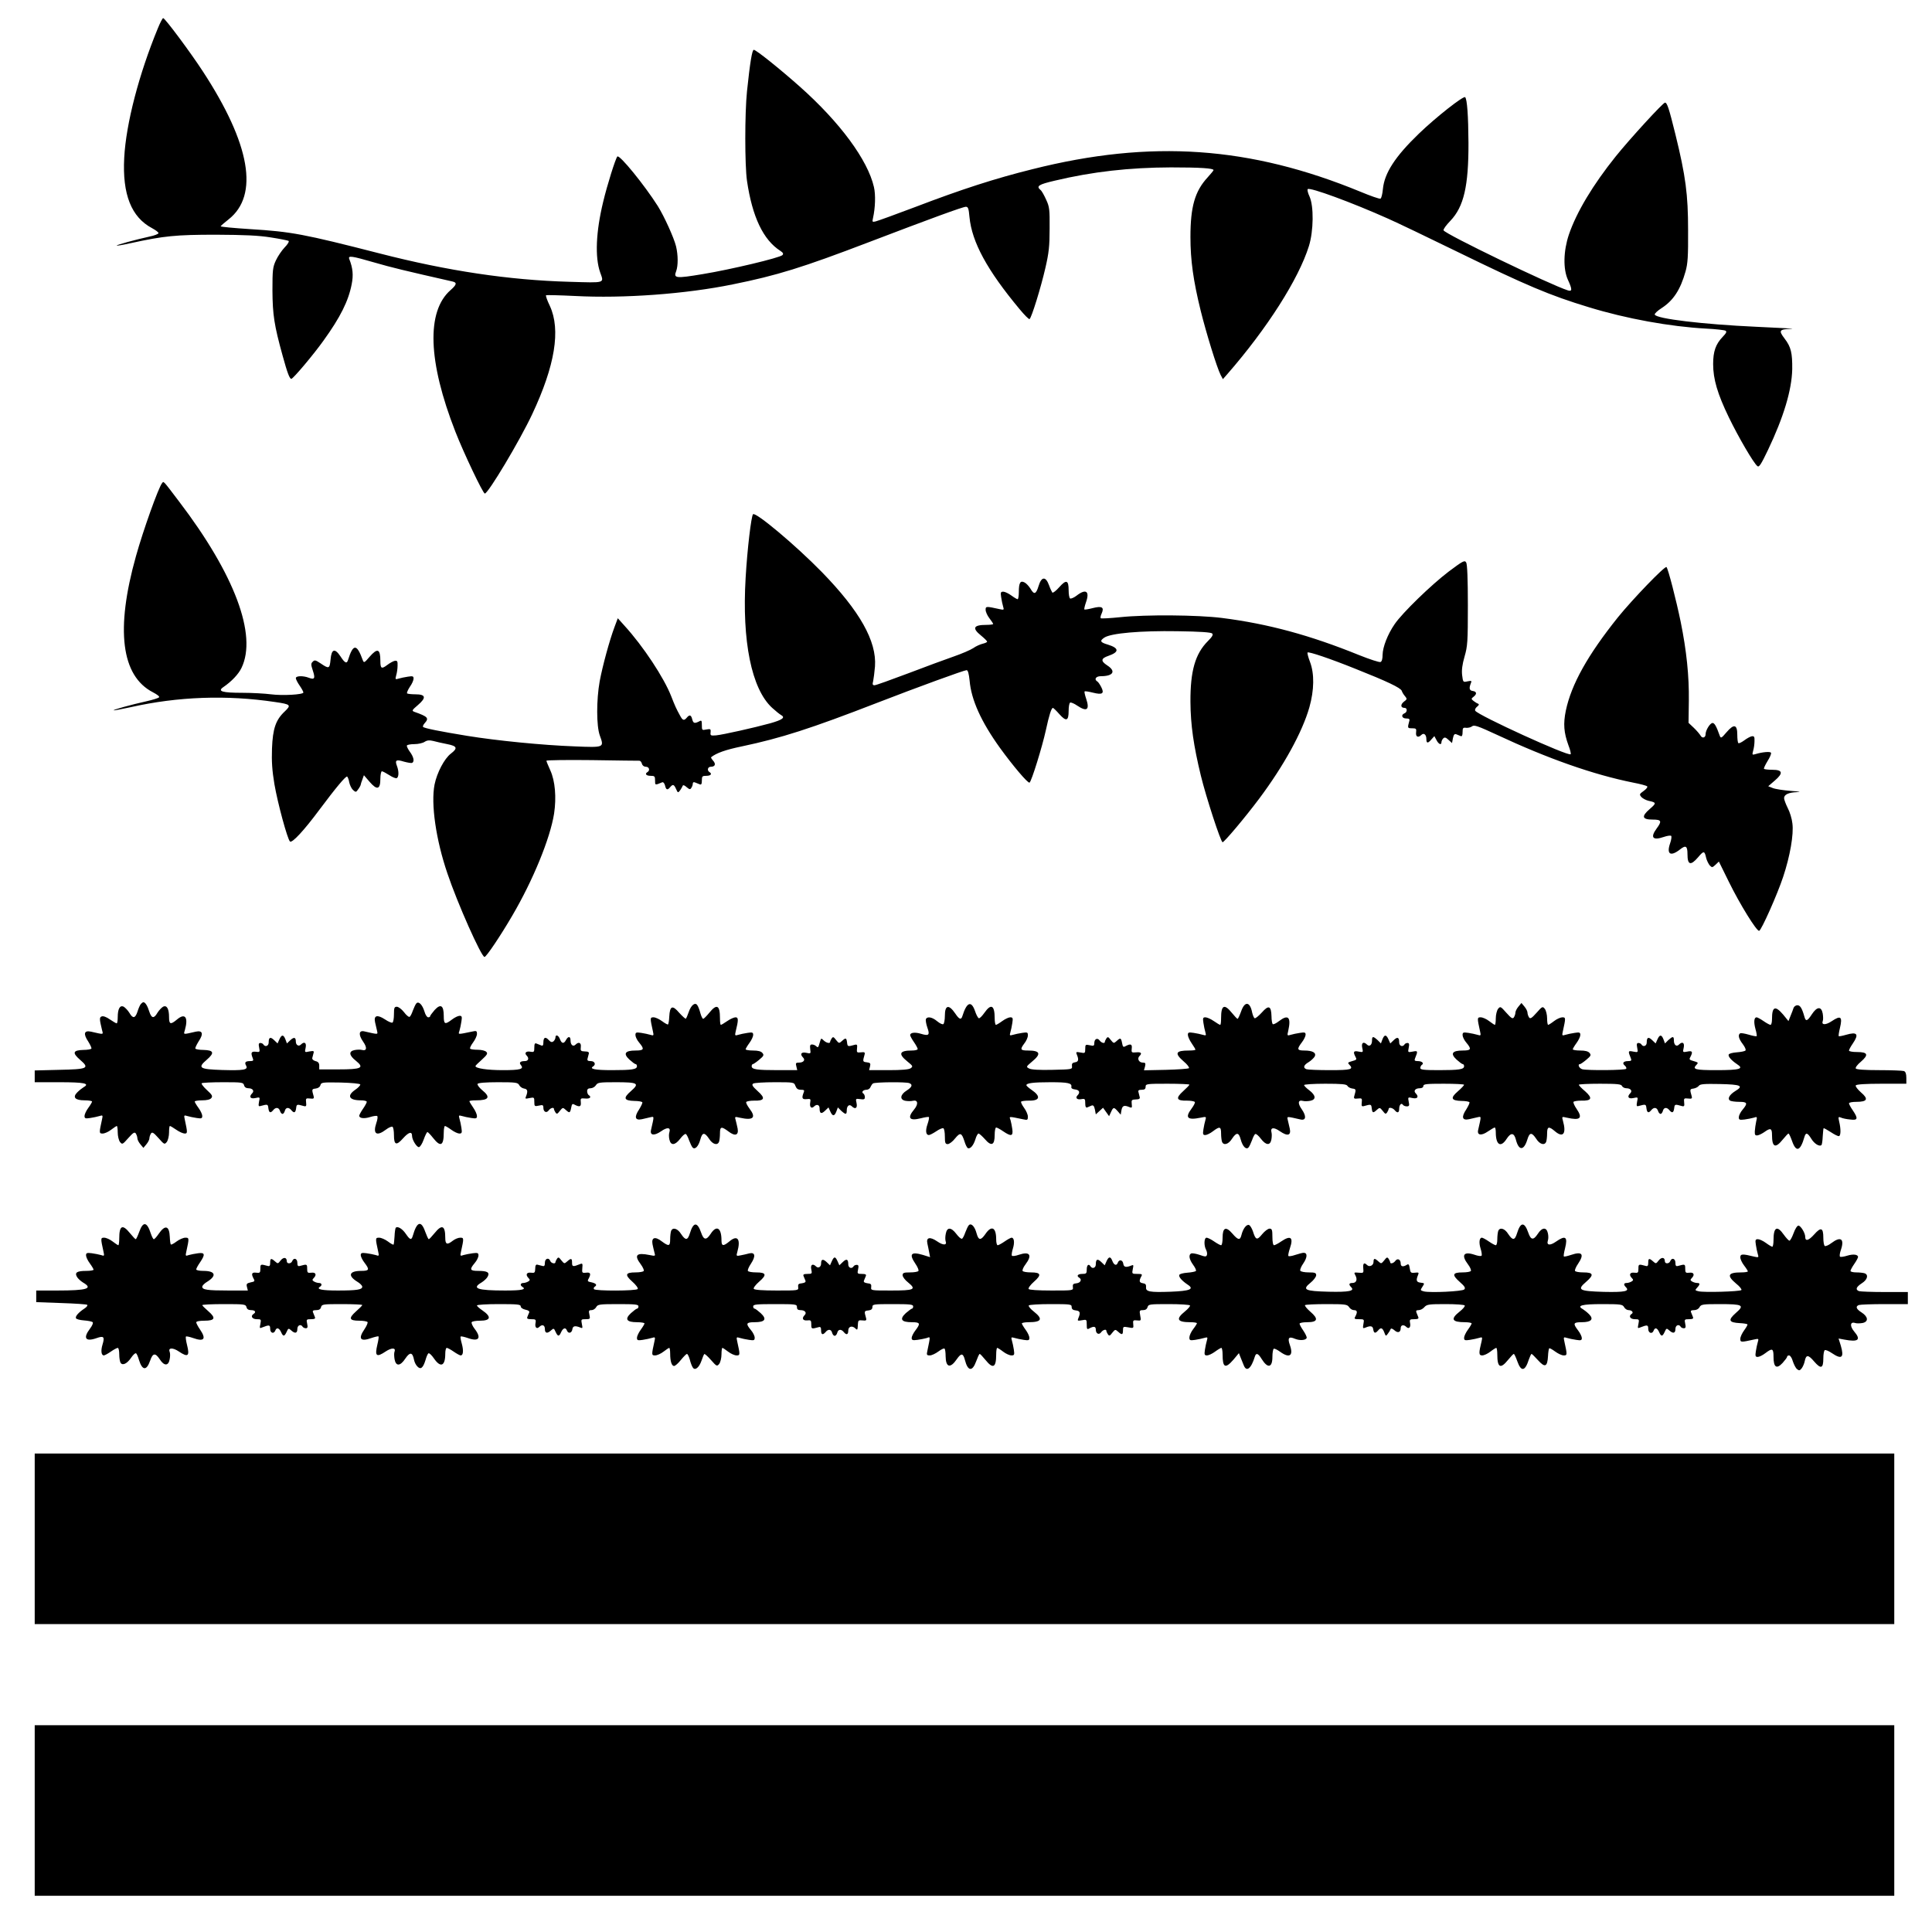
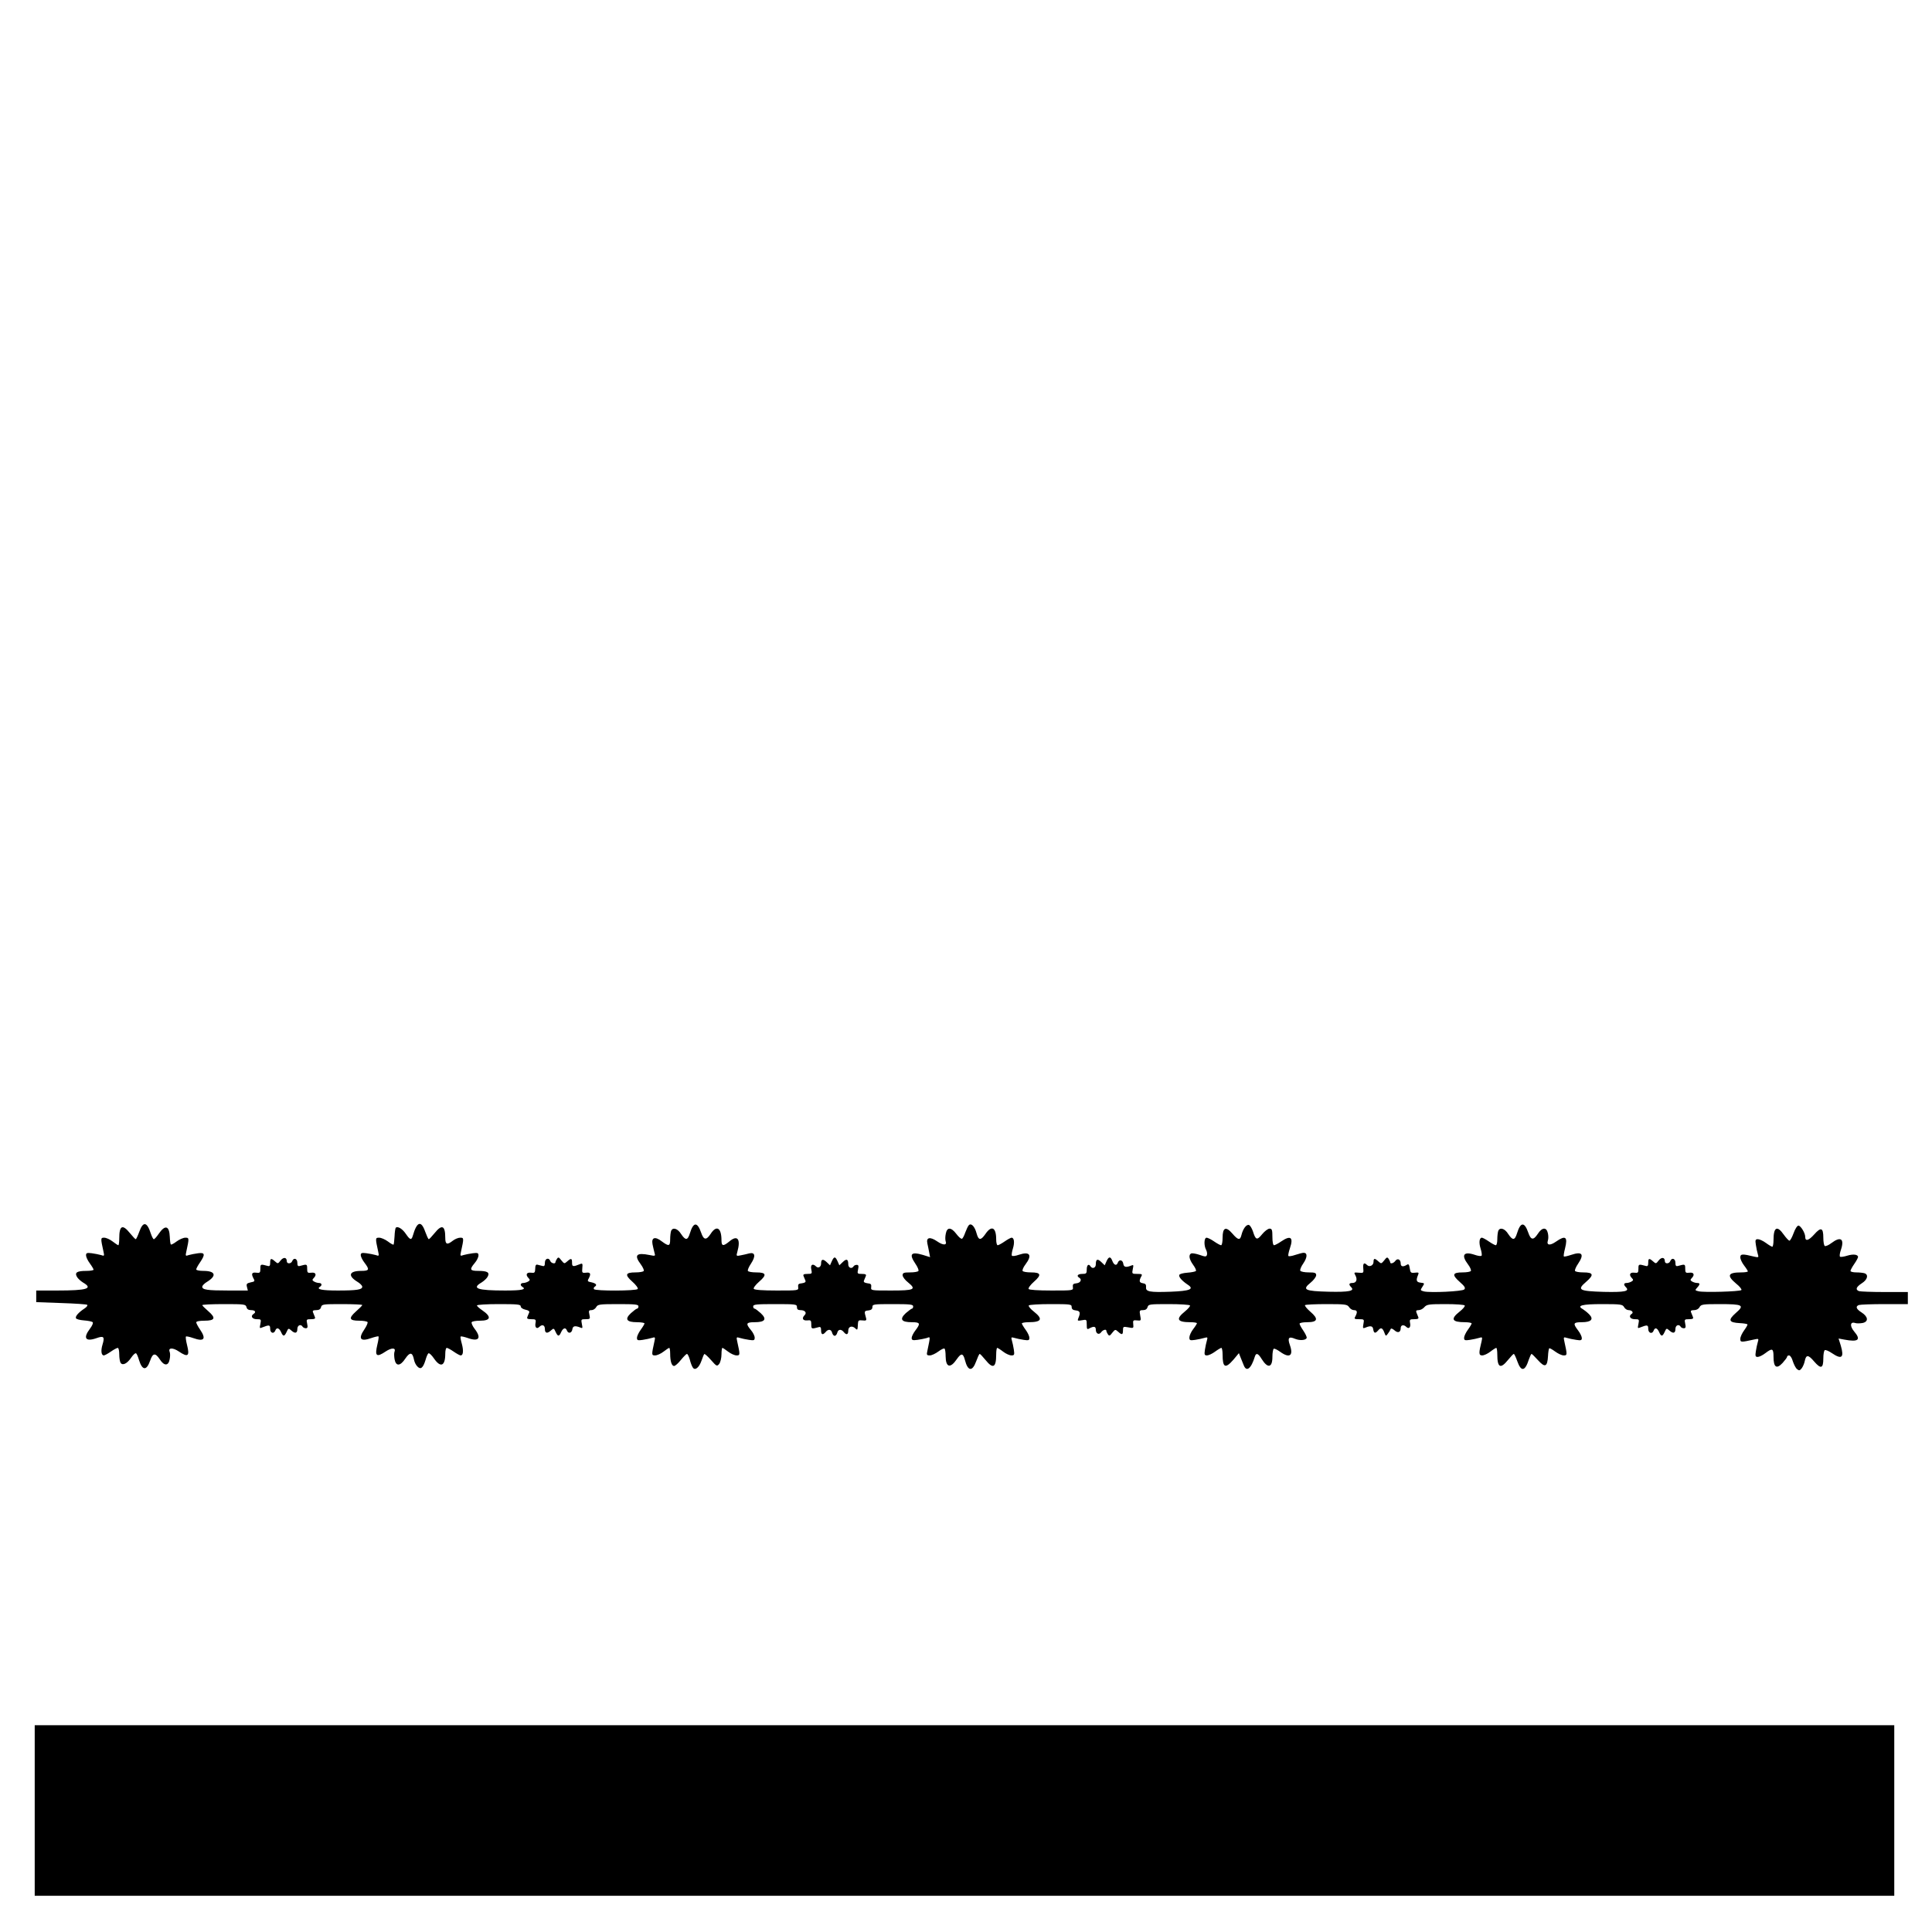
<svg xmlns="http://www.w3.org/2000/svg" version="1.0" width="1280pt" height="1280pt" viewBox="0 0 1280 1280" preserveAspectRatio="xMidYMid meet">
  <g transform="translate(0,1280) scale(0.1,-0.1)" fill="#000000" stroke="none">
-     <path d="M1046 12613 c-125 -303 -211 -631 -223 -858 -13 -243 47 -394 185 -467 24 -13 43 -27 42 -33 -1 -5 -27 -16 -58 -22 -95 -21 -223 -56 -219 -60 3 -2 44 5 93 16 219 48 299 56 564 56 192 -1 282 -5 364 -18 59 -9 113 -20 118 -23 5 -4 -6 -23 -26 -43 -19 -20 -45 -58 -58 -86 -21 -45 -23 -64 -23 -200 1 -161 12 -231 67 -430 32 -117 47 -155 58 -155 12 0 149 163 213 253 112 155 166 264 187 374 12 60 8 106 -16 167 -9 24 14 21 166 -23 113 -33 205 -55 518 -126 31 -7 28 -21 -13 -57 -161 -141 -150 -473 32 -938 55 -141 183 -410 195 -410 22 0 231 349 314 526 151 321 190 559 117 717 -18 37 -29 69 -25 71 4 2 91 0 192 -5 320 -17 733 13 1045 77 293 59 463 112 900 279 411 157 624 235 644 235 15 0 19 -11 24 -68 16 -166 117 -352 331 -609 33 -40 63 -70 67 -67 13 8 75 208 105 339 23 99 28 145 28 260 1 127 -1 145 -23 192 -13 29 -29 58 -37 64 -31 26 -13 37 94 62 252 60 495 87 769 88 197 0 283 -6 283 -18 0 -3 -18 -25 -39 -48 -85 -92 -114 -195 -114 -395 0 -155 19 -290 68 -489 37 -149 107 -376 132 -425 l15 -28 29 33 c265 304 473 631 541 849 31 100 33 264 4 328 -11 23 -16 45 -12 49 14 14 294 -89 531 -195 61 -27 268 -126 460 -220 459 -224 613 -289 870 -367 251 -77 540 -129 777 -142 64 -3 123 -10 130 -14 10 -6 5 -16 -19 -41 -46 -48 -63 -96 -63 -180 0 -100 29 -198 104 -353 63 -130 163 -302 189 -323 11 -10 24 10 70 106 104 218 158 398 161 536 1 108 -8 147 -50 202 -42 55 -37 63 46 65 30 1 -75 7 -235 14 -351 16 -663 53 -672 81 -2 6 19 26 46 43 77 50 124 121 158 242 15 53 18 101 17 274 0 237 -16 358 -84 635 -43 174 -55 210 -69 210 -13 0 -233 -240 -327 -357 -150 -187 -259 -368 -310 -518 -36 -108 -39 -227 -6 -299 29 -63 29 -79 0 -70 -115 36 -815 374 -824 398 -3 7 18 35 45 63 89 93 121 230 120 517 -1 180 -9 289 -22 302 -11 11 -194 -133 -306 -241 -158 -152 -229 -262 -239 -368 -3 -32 -10 -61 -16 -63 -7 -3 -66 18 -131 45 -733 302 -1389 348 -2175 150 -246 -61 -469 -133 -775 -250 -132 -50 -251 -93 -264 -96 -22 -5 -23 -4 -17 23 15 67 18 154 6 205 -41 179 -225 429 -492 666 -134 119 -289 243 -304 243 -11 0 -25 -84 -45 -275 -15 -146 -15 -489 0 -593 35 -238 107 -391 221 -464 18 -12 22 -19 14 -28 -17 -18 -345 -96 -528 -126 -180 -30 -195 -28 -176 20 13 36 13 105 -1 164 -14 57 -78 198 -121 267 -89 140 -254 343 -268 328 -12 -13 -68 -191 -94 -301 -48 -198 -55 -366 -20 -466 26 -74 39 -70 -203 -63 -400 11 -807 72 -1258 188 -504 129 -583 144 -858 161 -108 7 -196 15 -195 19 2 4 26 25 53 46 202 160 144 498 -171 980 -82 126 -251 353 -263 353 -4 0 -20 -30 -35 -67z" />
-     <path d="M1073 9598 c-24 -31 -124 -310 -172 -482 -137 -487 -98 -795 113 -903 27 -14 45 -28 40 -33 -5 -5 -40 -16 -79 -25 -108 -24 -226 -57 -222 -61 2 -2 53 8 114 21 311 70 635 82 955 34 104 -15 109 -20 65 -62 -60 -56 -80 -114 -85 -247 -3 -86 1 -145 16 -235 22 -128 86 -363 103 -380 14 -13 94 74 195 210 109 146 175 225 184 220 4 -3 11 -20 14 -39 4 -18 15 -41 25 -50 18 -16 20 -16 35 6 9 12 16 26 16 30 0 3 5 19 11 34 l10 28 38 -44 c49 -57 71 -51 71 20 0 27 5 50 10 50 6 0 28 -12 50 -26 21 -14 44 -23 49 -19 14 8 14 46 1 80 -15 39 -5 45 46 29 26 -7 50 -11 55 -8 16 9 10 39 -16 74 -13 18 -22 37 -19 41 3 5 25 9 50 9 25 0 55 7 67 15 17 11 32 12 57 6 19 -5 61 -15 93 -21 66 -13 71 -27 24 -63 -43 -33 -92 -126 -108 -205 -25 -128 9 -365 85 -588 66 -197 225 -554 246 -554 12 0 106 140 183 272 138 235 252 513 278 678 16 107 7 216 -25 286 -14 31 -26 60 -26 64 0 4 136 6 303 4 166 -3 307 -4 313 -4 7 0 14 -9 17 -20 3 -12 14 -20 26 -20 22 0 29 -24 11 -35 -20 -12 -9 -25 20 -25 27 0 30 -3 30 -31 0 -32 -1 -32 47 -12 7 3 15 -6 19 -21 7 -30 16 -33 34 -11 18 21 25 19 39 -12 12 -27 13 -27 27 -9 7 10 15 24 17 30 3 7 13 3 26 -9 19 -16 24 -17 31 -5 6 8 10 21 10 29 0 8 6 11 15 7 8 -3 22 -9 30 -12 11 -5 15 1 15 25 0 28 3 31 30 31 29 0 40 13 20 25 -17 11 -11 35 9 35 29 0 36 18 15 41 -9 10 -15 21 -13 22 35 28 97 50 204 72 260 55 454 117 900 290 263 102 573 215 589 215 9 0 15 -23 20 -70 11 -127 76 -271 201 -445 84 -116 185 -236 196 -230 13 8 84 237 108 347 22 102 37 148 47 148 3 0 23 -19 43 -42 45 -50 61 -45 61 22 0 27 4 52 10 55 5 3 27 -6 47 -20 64 -43 84 -28 59 46 -8 24 -13 45 -10 48 2 3 27 -1 55 -8 63 -16 77 -6 55 37 -9 17 -20 34 -26 37 -23 14 -10 35 23 35 83 0 103 33 42 72 -44 29 -41 46 9 63 72 25 71 51 -3 74 -52 15 -57 25 -24 47 45 29 238 46 485 42 146 -2 221 -7 229 -15 8 -8 1 -21 -28 -50 -85 -85 -117 -199 -116 -403 1 -154 21 -291 69 -489 34 -140 132 -441 144 -441 11 0 149 164 242 288 163 218 286 441 333 606 32 114 34 222 4 301 -12 31 -19 59 -16 62 8 7 148 -40 317 -108 209 -83 300 -126 307 -146 3 -10 13 -26 22 -36 14 -17 14 -20 -8 -36 -24 -19 -22 -41 5 -41 19 0 18 -29 -1 -36 -25 -10 -17 -34 11 -34 20 0 25 -4 21 -17 -13 -47 -12 -48 18 -48 27 0 30 -3 27 -27 -4 -30 14 -38 35 -17 16 16 33 2 33 -27 0 -30 10 -31 34 -2 l19 21 14 -26 c14 -28 33 -36 33 -14 0 7 5 18 12 25 9 9 17 7 35 -10 l23 -21 6 32 c5 24 11 31 23 26 9 -4 22 -9 29 -12 8 -3 12 5 12 27 0 27 3 31 24 28 13 -1 30 3 39 10 13 11 39 2 164 -56 338 -158 639 -264 903 -317 47 -9 89 -20 93 -25 5 -4 -6 -18 -23 -30 -29 -21 -30 -23 -15 -41 10 -10 31 -21 49 -25 51 -11 51 -15 6 -54 -57 -49 -51 -70 20 -70 58 0 62 -10 25 -60 -43 -59 -25 -80 48 -55 23 8 45 11 49 7 4 -4 1 -26 -7 -49 -25 -72 2 -90 64 -42 40 32 51 25 51 -31 0 -71 21 -77 70 -20 38 45 43 45 54 -5 4 -16 15 -38 23 -48 16 -16 17 -16 39 4 l22 21 66 -134 c72 -147 185 -330 201 -325 15 5 120 240 159 358 45 135 71 281 61 354 -3 30 -17 76 -31 102 -13 26 -24 56 -24 65 0 24 30 38 87 40 30 1 14 4 -42 8 -49 4 -103 12 -120 19 l-30 12 44 38 c57 49 52 71 -17 71 -27 0 -51 3 -55 6 -3 3 8 26 23 51 16 25 27 50 23 56 -5 9 -55 5 -102 -9 -23 -7 -23 -5 -16 22 5 16 9 45 9 64 1 29 -2 34 -18 32 -11 -2 -34 -15 -51 -28 -18 -13 -35 -21 -38 -17 -4 3 -7 28 -7 55 0 69 -22 74 -71 17 -34 -40 -38 -42 -45 -24 -23 65 -35 85 -48 85 -16 0 -46 -48 -46 -74 0 -24 -22 -30 -33 -10 -6 10 -26 34 -45 52 l-35 33 2 147 c2 163 -15 330 -54 522 -30 146 -83 351 -94 363 -10 10 -224 -212 -322 -333 -200 -250 -308 -443 -345 -618 -18 -88 -13 -146 17 -229 12 -30 18 -57 15 -60 -15 -16 -612 257 -632 288 -4 7 1 18 12 27 11 8 15 16 8 19 -6 2 -20 10 -30 18 -18 14 -18 16 -1 29 23 18 21 34 -5 38 -23 3 -27 17 -13 52 7 16 4 17 -22 12 -30 -7 -30 -6 -36 41 -4 33 1 71 16 123 20 69 22 98 22 340 0 173 -4 271 -11 283 -10 17 -20 12 -115 -59 -117 -89 -308 -274 -359 -349 -47 -68 -79 -152 -80 -203 0 -28 -5 -45 -14 -48 -8 -3 -72 18 -142 46 -323 131 -601 207 -909 246 -160 20 -501 23 -673 5 -68 -7 -126 -10 -129 -7 -4 3 -1 18 6 32 18 41 2 51 -60 35 -27 -7 -52 -11 -55 -9 -2 3 3 25 11 48 26 73 0 92 -62 44 -18 -14 -38 -22 -43 -19 -6 3 -10 28 -10 55 0 67 -16 72 -62 20 -21 -24 -42 -40 -46 -36 -3 4 -14 26 -22 49 -22 60 -50 58 -69 -5 -17 -56 -30 -60 -54 -18 -10 16 -27 35 -39 41 -28 15 -38 -2 -38 -63 0 -27 -4 -48 -8 -48 -4 0 -23 11 -42 25 -19 14 -43 25 -53 25 -17 0 -19 -5 -14 -37 3 -21 9 -49 13 -62 7 -22 5 -23 -22 -17 -91 20 -94 20 -94 -4 0 -13 11 -38 25 -56 14 -18 25 -35 25 -38 0 -3 -20 -6 -44 -6 -87 0 -98 -21 -36 -71 22 -18 40 -36 40 -40 0 -4 -13 -10 -30 -14 -16 -4 -44 -16 -62 -29 -18 -12 -76 -37 -128 -55 -52 -18 -188 -68 -303 -112 -114 -43 -214 -79 -223 -79 -13 0 -15 6 -9 28 3 15 9 59 12 97 12 167 -101 367 -351 624 -176 180 -440 401 -457 384 -12 -13 -38 -231 -49 -421 -25 -419 39 -736 175 -861 23 -21 50 -43 61 -49 28 -16 8 -31 -73 -54 -105 -29 -315 -76 -359 -80 -36 -3 -39 -1 -36 21 2 21 -1 23 -28 18 -29 -6 -30 -5 -30 29 0 31 -2 34 -19 24 -30 -15 -38 -12 -45 15 -7 29 -18 32 -36 10 -18 -21 -27 -19 -44 13 -26 47 -34 65 -59 129 -48 123 -185 331 -310 468 l-44 49 -22 -59 c-33 -88 -79 -257 -98 -359 -22 -123 -22 -296 1 -359 29 -80 31 -80 -166 -72 -216 8 -517 38 -714 70 -177 29 -283 50 -291 59 -3 3 1 14 10 24 31 34 23 44 -68 76 -18 7 -16 11 24 45 57 49 52 71 -17 71 -27 0 -51 3 -55 6 -3 4 5 23 18 43 14 19 25 44 25 55 0 16 -5 18 -37 13 -21 -3 -49 -9 -62 -13 -23 -7 -23 -5 -16 22 5 16 9 45 9 64 1 29 -2 34 -18 32 -11 -2 -34 -15 -51 -28 -37 -28 -45 -24 -45 27 0 81 -19 88 -72 27 -33 -39 -37 -41 -44 -23 -40 111 -64 112 -98 3 -8 -27 -21 -22 -50 23 -38 57 -60 50 -66 -21 -6 -61 -10 -63 -66 -25 -33 22 -40 24 -52 11 -13 -12 -12 -20 1 -60 17 -51 11 -61 -28 -46 -37 14 -85 13 -85 -3 0 -7 11 -29 25 -49 14 -20 25 -41 25 -46 0 -14 -138 -22 -215 -12 -38 5 -124 10 -190 10 -134 0 -166 10 -125 38 54 37 100 85 120 127 105 217 -45 619 -414 1103 -110 145 -101 135 -113 120z" />
-     <path d="M933 6148 c-6 -7 -16 -30 -22 -50 -15 -46 -31 -48 -54 -8 -10 16 -27 34 -37 40 -25 13 -40 -13 -40 -69 0 -23 -3 -41 -7 -41 -4 0 -24 12 -45 26 -22 16 -44 24 -54 20 -16 -6 -16 -16 2 -90 8 -32 15 -31 -73 -11 -46 10 -53 -14 -18 -66 14 -23 24 -44 20 -47 -4 -4 -27 -8 -52 -8 -70 -2 -76 -19 -23 -65 66 -57 53 -63 -140 -67 l-160 -4 0 -39 0 -39 164 0 c164 0 204 -8 160 -33 -10 -6 -29 -21 -42 -34 -33 -33 -15 -53 49 -53 27 0 49 -4 49 -8 0 -4 -11 -23 -25 -42 -14 -19 -25 -43 -25 -53 0 -17 5 -19 38 -14 20 3 48 9 61 13 22 7 23 5 17 -22 -20 -91 -20 -94 4 -94 13 0 38 11 56 25 18 14 35 25 38 25 3 0 6 -19 6 -43 0 -24 7 -52 15 -63 15 -18 17 -17 55 26 33 37 42 42 50 30 5 -8 10 -22 10 -31 0 -9 9 -27 20 -40 l20 -24 20 24 c11 13 20 31 20 40 0 9 5 23 10 31 8 12 17 7 50 -30 38 -43 40 -44 55 -26 8 11 15 39 15 63 0 24 2 43 6 43 3 0 22 -11 42 -25 20 -14 45 -25 56 -25 19 0 19 6 0 94 -6 27 -5 29 17 22 13 -4 41 -10 62 -13 32 -5 37 -3 37 14 0 10 -11 34 -25 53 -14 19 -25 38 -25 42 0 4 22 8 49 8 31 0 53 5 61 15 10 13 6 21 -29 53 -23 21 -38 41 -35 45 4 4 68 7 142 7 125 0 134 -1 139 -20 3 -13 14 -20 29 -20 27 0 41 -17 25 -33 -23 -23 -13 -39 20 -32 32 7 32 7 25 -25 -5 -28 -3 -32 12 -27 45 12 47 12 50 -15 4 -31 14 -35 32 -13 17 21 37 19 45 -5 3 -11 11 -20 17 -20 5 0 12 9 15 20 6 24 26 26 43 5 18 -22 28 -18 32 13 3 27 5 27 51 14 15 -4 18 0 15 24 -3 27 -1 29 26 26 24 -3 28 0 24 15 -13 46 -13 48 13 51 17 2 29 11 32 23 5 18 13 19 133 17 73 -2 129 -7 131 -13 1 -5 -13 -21 -32 -34 -59 -40 -44 -71 36 -71 21 0 39 -4 39 -10 0 -5 -11 -26 -25 -46 -14 -20 -25 -41 -25 -46 0 -17 32 -21 71 -9 22 7 43 10 48 7 5 -3 2 -25 -6 -47 -24 -72 2 -90 64 -43 18 14 38 22 43 19 6 -3 10 -28 10 -55 0 -67 16 -72 61 -21 37 41 59 47 59 15 0 -25 30 -74 45 -74 8 0 22 22 32 50 10 28 21 50 25 50 3 0 21 -18 38 -40 49 -62 70 -51 70 36 0 24 4 44 8 44 4 0 23 -11 42 -25 19 -14 43 -25 53 -25 17 0 19 5 14 38 -3 20 -9 48 -13 61 -6 22 -5 23 17 17 13 -4 41 -10 62 -13 32 -5 37 -3 37 13 0 11 -11 36 -25 56 -14 20 -25 39 -25 42 0 4 20 6 44 6 86 0 98 21 40 68 -20 17 -33 35 -30 41 5 7 54 11 136 11 118 0 130 -2 140 -19 5 -11 20 -21 32 -23 23 -3 27 -17 13 -52 -7 -16 -5 -17 23 -11 31 6 32 5 32 -25 0 -30 2 -31 30 -25 26 6 30 4 30 -14 0 -27 20 -38 35 -18 12 17 35 23 35 10 0 -5 5 -15 10 -23 9 -13 13 -11 29 10 19 23 20 24 39 7 25 -23 29 -22 36 13 5 27 8 30 25 20 32 -16 42 -12 39 18 -3 25 -1 27 30 24 31 -3 43 10 22 23 -5 3 -10 15 -10 26 0 13 7 19 23 19 12 0 28 9 35 20 11 18 23 20 130 20 150 0 161 -7 102 -59 -53 -46 -47 -63 23 -65 25 0 48 -4 52 -8 4 -3 -6 -24 -20 -47 -35 -52 -28 -76 18 -66 17 4 43 10 56 13 26 5 26 12 4 -85 -8 -36 22 -39 67 -8 41 29 65 26 55 -6 -4 -11 -4 -33 0 -49 9 -41 37 -39 71 5 15 20 31 34 37 32 5 -1 15 -20 22 -41 8 -21 18 -43 24 -49 16 -16 39 9 51 54 13 48 28 49 58 4 23 -37 56 -46 66 -19 3 9 6 33 6 55 0 46 9 48 56 13 44 -34 69 -26 61 19 -4 17 -9 43 -13 56 -7 23 -6 24 27 16 90 -20 111 0 64 61 -14 19 -24 38 -21 43 4 5 26 9 51 9 71 -2 78 16 25 63 -35 32 -41 42 -30 50 8 5 72 9 143 9 127 0 128 0 137 -25 7 -18 17 -25 36 -25 21 0 25 -3 19 -17 -15 -38 -11 -48 19 -45 26 3 28 1 24 -22 -6 -30 8 -44 25 -27 18 18 37 12 37 -12 0 -35 11 -40 36 -16 l23 22 12 -27 c15 -33 27 -33 40 0 l10 27 22 -22 c30 -27 37 -27 37 3 0 29 17 43 33 27 23 -23 39 -13 32 20 -7 31 -6 31 24 27 25 -4 31 -1 31 13 0 10 -5 21 -10 24 -15 9 -2 25 21 25 11 0 23 8 26 18 4 9 11 20 17 24 13 9 218 11 240 2 25 -9 18 -27 -17 -49 -43 -27 -48 -60 -9 -68 16 -3 39 -3 50 0 34 8 38 -22 8 -58 -47 -56 -31 -77 44 -58 27 7 52 11 54 8 3 -3 -1 -24 -9 -47 -15 -43 -11 -72 9 -72 6 0 28 11 49 25 20 14 42 23 47 20 6 -3 10 -28 10 -56 0 -41 3 -49 19 -49 10 0 33 17 49 38 34 41 43 38 62 -20 6 -21 16 -40 21 -44 16 -9 38 16 51 57 6 22 16 39 21 39 5 0 24 -17 42 -37 43 -50 65 -41 65 27 0 27 4 50 10 50 5 0 26 -11 46 -25 53 -36 67 -33 61 13 -3 20 -8 48 -12 61 -9 26 -17 26 85 5 27 -6 30 -4 30 18 0 13 -11 39 -25 58 -13 18 -22 36 -20 41 3 4 25 7 50 7 75 -2 83 28 20 71 -19 13 -35 27 -35 31 0 14 45 20 160 20 117 0 143 -6 138 -31 -2 -9 7 -15 25 -17 28 -3 35 -20 16 -39 -17 -17 -3 -31 26 -25 23 4 25 1 25 -28 0 -22 4 -30 13 -27 6 3 19 8 28 12 12 5 18 -2 23 -26 l6 -32 24 22 24 22 20 -28 20 -28 13 28 c15 33 19 33 44 5 l20 -23 5 30 c6 30 17 35 53 20 16 -7 18 -4 15 21 -3 26 0 29 27 30 21 0 29 5 26 15 -2 8 -6 22 -8 32 -4 13 1 17 21 17 19 0 26 5 26 20 0 19 7 20 145 20 80 0 145 -3 145 -6 0 -4 -19 -23 -42 -44 -51 -46 -44 -64 27 -62 25 0 47 -4 51 -9 3 -5 -7 -24 -21 -43 -46 -61 -29 -79 59 -61 38 8 39 7 32 -16 -4 -13 -10 -41 -13 -61 -5 -32 -3 -38 12 -38 10 0 33 11 51 25 45 34 54 32 54 -14 0 -22 3 -46 6 -55 10 -27 43 -18 66 19 30 45 45 44 58 -4 12 -45 35 -70 51 -54 6 6 16 28 24 49 7 21 17 40 22 41 6 2 22 -12 37 -32 33 -43 61 -46 69 -6 3 15 4 37 1 48 -9 34 15 37 56 8 51 -35 75 -28 65 18 -4 17 -10 43 -13 56 -5 26 -12 26 85 4 36 -8 39 22 8 67 -29 41 -26 65 8 56 11 -3 33 -2 48 1 40 8 37 36 -6 69 -19 14 -35 30 -35 35 0 5 63 9 140 9 109 0 141 -3 147 -14 4 -8 19 -16 33 -18 25 -3 25 -6 12 -51 -4 -15 0 -18 24 -15 27 3 29 1 26 -26 -3 -24 0 -28 15 -24 46 13 48 13 51 -14 4 -33 9 -34 34 -11 19 17 20 16 39 -7 16 -21 20 -23 29 -10 5 8 10 18 10 23 0 13 27 8 40 -8 18 -22 30 -18 30 9 0 27 15 42 25 26 3 -5 15 -10 25 -10 16 0 19 5 13 31 -6 31 -5 31 26 24 33 -7 43 9 20 32 -16 16 -2 33 27 33 15 0 24 6 24 15 0 13 22 15 135 15 74 0 135 -3 135 -7 0 -4 -19 -24 -42 -44 -51 -44 -44 -61 25 -63 25 0 48 -4 52 -8 4 -3 -6 -24 -20 -47 -35 -52 -28 -76 18 -66 17 4 43 10 56 13 26 5 26 12 4 -85 -8 -35 22 -39 65 -9 21 14 41 26 45 26 4 0 7 -15 7 -32 0 -84 33 -104 72 -43 28 43 49 41 61 -5 19 -75 53 -75 76 0 15 49 29 50 59 5 23 -37 56 -46 66 -19 3 9 6 33 6 55 0 46 11 49 52 14 54 -46 77 -16 53 69 -8 29 -8 29 26 21 89 -20 107 -4 64 59 -14 20 -23 41 -20 46 3 4 25 8 50 8 71 -2 78 16 28 61 -24 20 -43 40 -43 44 0 4 63 7 140 7 116 0 142 -3 146 -15 4 -8 17 -15 29 -15 28 0 42 -17 26 -33 -23 -23 -13 -39 20 -32 32 7 32 7 25 -25 -5 -28 -3 -32 12 -27 45 12 47 12 50 -15 4 -31 14 -35 32 -13 17 21 37 19 45 -5 3 -11 11 -20 17 -20 5 0 12 9 15 20 6 24 26 26 43 5 18 -22 28 -18 32 13 3 27 5 27 51 14 15 -4 18 0 15 24 -3 27 -1 29 26 26 24 -3 28 0 24 15 -13 45 -13 48 12 51 13 2 29 10 35 18 8 12 36 14 139 12 142 -3 160 -12 102 -47 -38 -24 -53 -50 -34 -63 7 -4 34 -8 61 -8 54 0 58 -9 22 -52 -14 -16 -25 -39 -25 -50 0 -17 5 -19 38 -15 20 3 48 8 61 12 23 8 24 7 16 -26 -4 -19 -8 -47 -9 -64 -1 -25 3 -29 19 -27 11 2 32 13 46 23 39 28 49 24 49 -20 0 -82 22 -92 71 -31 18 22 35 40 38 40 4 0 14 -22 24 -50 27 -77 55 -67 82 28 9 31 20 28 45 -12 20 -34 55 -55 68 -42 3 4 7 29 8 57 2 28 4 53 6 54 2 2 23 -10 48 -26 24 -16 48 -28 54 -26 12 4 13 46 1 96 -7 31 -6 34 11 27 10 -5 38 -11 62 -13 51 -7 54 6 17 61 -14 20 -25 41 -25 46 0 6 22 10 49 10 73 0 82 19 30 63 -22 20 -38 40 -34 46 4 7 65 11 171 11 l164 0 0 39 c0 26 -5 41 -16 45 -9 3 -83 6 -164 6 -95 0 -151 4 -155 11 -4 6 11 26 34 45 53 46 46 64 -25 64 -30 0 -54 4 -54 10 0 5 11 26 25 46 43 63 30 80 -45 58 -24 -7 -46 -11 -48 -9 -2 2 1 26 8 54 18 76 6 86 -55 45 -39 -26 -69 -26 -59 1 4 8 3 31 0 50 -9 49 -38 47 -72 -5 -30 -46 -40 -49 -49 -17 -16 57 -28 77 -47 77 -10 0 -21 -8 -25 -17 -3 -10 -12 -34 -20 -53 l-14 -35 -35 43 c-53 62 -74 54 -74 -29 0 -21 -4 -39 -10 -39 -5 0 -26 11 -46 25 -20 14 -41 25 -46 25 -17 0 -20 -31 -8 -76 7 -24 11 -47 8 -49 -2 -2 -26 2 -52 10 -27 8 -52 12 -57 9 -16 -10 -10 -36 17 -71 15 -20 23 -38 18 -43 -5 -5 -31 -10 -58 -12 -27 -2 -51 -8 -53 -15 -5 -13 19 -39 56 -64 47 -30 18 -39 -135 -39 -146 0 -165 5 -132 38 9 9 7 13 -5 17 -9 3 -24 7 -32 10 -12 4 -14 9 -5 24 17 33 12 41 -21 34 -31 -6 -31 -5 -24 26 7 33 -9 43 -32 20 -16 -16 -33 -2 -33 27 0 30 -7 30 -37 3 l-22 -22 -10 27 c-13 33 -25 33 -40 0 l-12 -27 -23 22 c-25 24 -36 19 -36 -16 0 -23 -23 -32 -35 -13 -3 6 -13 10 -20 10 -11 0 -13 -8 -8 -32 6 -31 6 -31 -27 -25 -34 7 -35 4 -15 -45 6 -14 2 -18 -18 -18 -32 0 -42 -14 -22 -30 8 -7 12 -16 9 -21 -6 -10 -256 -12 -291 -3 -21 6 -33 34 -15 34 4 0 23 13 42 29 30 25 33 31 21 45 -9 11 -29 16 -62 16 -27 0 -49 4 -49 8 0 4 11 23 25 42 14 19 25 43 25 53 0 17 -5 19 -37 14 -21 -3 -49 -9 -62 -13 -22 -7 -23 -5 -17 22 20 91 20 94 -3 94 -12 0 -37 -11 -55 -25 -18 -14 -36 -25 -39 -25 -4 0 -7 19 -7 43 0 24 -7 52 -15 63 -15 18 -17 17 -55 -26 -33 -37 -42 -42 -50 -30 -5 8 -10 22 -10 31 0 9 -9 27 -20 40 l-20 24 -20 -24 c-11 -13 -20 -31 -20 -40 0 -9 -5 -23 -10 -31 -8 -12 -17 -7 -50 30 -38 43 -40 44 -55 26 -8 -11 -15 -39 -15 -63 0 -24 -3 -43 -6 -43 -3 0 -20 11 -38 25 -18 14 -43 25 -56 25 -24 0 -24 -3 -4 -94 6 -27 5 -29 -17 -22 -13 4 -41 10 -61 13 -34 5 -38 3 -38 -15 0 -11 11 -34 25 -50 36 -43 32 -52 -24 -52 -70 0 -84 -20 -41 -60 18 -16 36 -30 41 -30 5 0 9 -6 9 -14 0 -21 -33 -26 -167 -26 -101 0 -123 3 -123 14 0 8 5 18 10 21 17 10 1 25 -27 25 -20 0 -24 4 -18 18 20 49 19 52 -15 45 -33 -6 -33 -6 -27 25 5 24 3 32 -8 32 -7 0 -17 -4 -20 -10 -12 -19 -35 -10 -35 13 0 35 -11 40 -36 16 l-23 -22 -12 27 c-15 33 -27 33 -40 0 l-10 -27 -22 22 c-30 27 -37 27 -37 -3 0 -29 -17 -43 -33 -27 -23 23 -39 13 -32 -20 7 -31 7 -32 -24 -26 -33 7 -38 -1 -21 -34 9 -15 7 -20 -5 -24 -8 -3 -23 -7 -32 -10 -12 -4 -14 -8 -5 -17 33 -33 14 -38 -127 -38 -77 0 -146 3 -155 6 -25 9 -19 28 14 47 16 10 34 27 40 37 13 25 -13 40 -69 40 -48 0 -50 9 -16 54 14 18 25 41 25 51 0 15 -6 17 -37 12 -21 -3 -49 -9 -62 -13 -23 -7 -24 -6 -16 27 20 90 0 111 -61 64 -19 -15 -38 -24 -42 -20 -4 4 -8 27 -8 52 -2 70 -19 76 -64 25 -22 -24 -43 -41 -48 -38 -5 3 -12 20 -16 37 -14 74 -49 78 -73 9 -10 -27 -20 -50 -24 -50 -3 0 -20 18 -38 40 -50 62 -71 51 -71 -36 0 -24 -2 -44 -6 -44 -3 0 -22 11 -42 25 -20 14 -45 25 -56 25 -16 0 -18 -5 -13 -37 3 -21 9 -49 13 -62 6 -22 5 -23 -17 -17 -13 4 -41 10 -61 13 -33 5 -38 3 -38 -13 0 -11 11 -36 25 -56 14 -20 25 -39 25 -42 0 -4 -20 -6 -44 -6 -88 0 -96 -18 -34 -72 24 -20 39 -40 35 -45 -5 -4 -74 -9 -153 -11 l-145 -3 7 25 c5 22 3 26 -15 26 -25 0 -39 26 -22 43 19 19 12 28 -21 25 -31 -3 -33 -1 -30 25 4 29 -7 34 -39 17 -17 -10 -20 -7 -25 20 -7 35 -11 36 -36 13 -19 -17 -20 -16 -39 7 -16 21 -20 23 -29 10 -5 -8 -10 -18 -10 -22 0 -14 -23 -8 -35 9 -15 20 -35 9 -35 -18 0 -18 -4 -20 -30 -14 -28 6 -30 5 -30 -24 0 -29 -2 -30 -32 -24 -28 5 -31 4 -24 -13 15 -35 11 -49 -12 -52 -17 -3 -22 -9 -20 -25 3 -22 0 -22 -130 -25 -86 -2 -140 1 -154 9 -21 11 -20 12 20 46 62 51 54 73 -27 73 -51 0 -54 7 -26 45 14 17 25 42 25 55 0 21 -3 22 -37 17 -21 -3 -49 -9 -62 -13 -22 -6 -23 -5 -17 17 4 13 10 41 13 62 5 32 3 37 -14 37 -10 0 -34 -11 -53 -25 -19 -14 -38 -25 -42 -25 -4 0 -8 20 -8 44 0 87 -24 99 -68 36 -15 -21 -31 -38 -37 -36 -5 1 -17 22 -25 47 -25 72 -55 60 -84 -33 -8 -27 -21 -22 -47 17 -43 63 -69 57 -69 -15 0 -27 -5 -52 -10 -55 -6 -4 -24 5 -41 19 -33 28 -67 34 -75 13 -2 -7 2 -32 10 -55 18 -50 10 -57 -43 -41 -39 12 -71 8 -71 -9 0 -5 11 -26 25 -46 14 -20 25 -41 25 -46 0 -6 -18 -10 -39 -10 -82 0 -92 -22 -30 -72 37 -30 39 -33 23 -45 -12 -9 -58 -13 -147 -13 l-129 0 6 24 c5 21 2 25 -21 28 -28 3 -28 5 -15 51 4 15 0 18 -24 15 -27 -3 -29 -1 -26 26 3 24 0 28 -15 24 -46 -13 -48 -13 -51 15 -4 32 -9 33 -34 10 -19 -17 -20 -16 -39 7 -16 21 -20 23 -29 10 -5 -8 -10 -18 -10 -22 0 -13 -23 -9 -42 8 -16 16 -18 16 -23 0 -3 -9 -7 -24 -10 -33 -4 -12 -8 -14 -17 -5 -7 7 -19 12 -28 12 -13 0 -15 -7 -12 -31 4 -30 4 -31 -27 -24 -33 7 -43 -9 -20 -32 16 -16 2 -33 -27 -33 -21 0 -24 -3 -18 -25 l6 -25 -128 0 c-141 0 -174 5 -174 26 0 8 4 14 8 14 4 0 23 13 42 29 30 25 33 31 21 45 -9 11 -29 16 -62 16 -27 0 -49 4 -49 8 0 4 11 23 25 42 14 19 25 43 25 53 0 17 -5 19 -37 14 -21 -3 -49 -9 -62 -13 -22 -7 -23 -5 -17 22 19 76 19 94 -1 94 -10 0 -35 -11 -55 -25 -20 -14 -39 -25 -42 -25 -4 0 -6 20 -6 44 0 87 -21 98 -71 36 -18 -22 -36 -40 -40 -40 -5 0 -13 17 -19 38 -5 20 -14 44 -20 52 -14 22 -41 2 -57 -45 -7 -21 -16 -41 -19 -44 -2 -3 -22 15 -44 39 -45 53 -62 47 -66 -26 -1 -25 -5 -48 -8 -51 -2 -3 -20 7 -39 21 -19 14 -44 26 -57 26 -24 0 -24 -3 -4 -94 6 -27 5 -29 -17 -22 -13 4 -41 10 -61 13 -34 5 -38 3 -38 -15 0 -11 11 -34 25 -50 36 -43 32 -52 -24 -52 -70 0 -84 -20 -41 -60 18 -16 36 -30 41 -30 5 0 9 -6 9 -14 0 -21 -33 -26 -167 -26 -111 0 -151 8 -123 25 20 13 10 35 -16 35 -20 0 -25 4 -21 18 2 9 6 23 8 31 3 10 -5 15 -26 15 -27 1 -30 4 -27 29 4 29 -14 37 -35 16 -16 -16 -33 -2 -33 27 0 29 -15 31 -30 4 -14 -27 -29 -25 -40 5 -10 27 -30 34 -30 11 0 -7 -6 -19 -13 -25 -11 -8 -18 -6 -32 9 -22 24 -35 17 -35 -17 0 -18 -4 -24 -15 -19 -8 3 -22 9 -30 12 -11 5 -15 -1 -15 -26 0 -29 -2 -32 -25 -28 -29 6 -43 -8 -26 -25 18 -18 12 -37 -12 -37 -30 0 -40 -10 -26 -26 22 -27 -3 -34 -120 -34 -104 0 -181 12 -181 27 0 3 19 22 43 43 34 31 40 41 29 51 -7 8 -32 14 -56 14 -25 0 -47 3 -51 7 -4 4 5 22 19 41 14 19 26 44 26 57 0 20 -4 22 -30 16 -102 -21 -94 -21 -86 5 4 13 10 41 13 62 5 31 3 37 -12 37 -10 0 -33 -11 -51 -25 -46 -35 -54 -32 -54 24 0 70 -20 83 -60 40 -16 -19 -30 -37 -30 -41 0 -5 -6 -8 -13 -8 -8 0 -19 17 -25 39 -14 45 -38 69 -53 54 -6 -6 -16 -28 -24 -49 -7 -21 -17 -40 -22 -41 -6 -2 -22 12 -37 32 -15 19 -36 35 -47 35 -16 0 -19 -7 -19 -49 0 -28 -4 -53 -10 -56 -5 -3 -27 6 -49 21 -52 34 -76 27 -66 -19 4 -17 10 -43 13 -56 5 -26 12 -26 -85 -4 -36 8 -39 -22 -8 -67 29 -41 26 -65 -8 -56 -11 3 -33 2 -48 -1 -40 -8 -37 -35 9 -71 58 -47 38 -57 -116 -57 l-127 0 0 25 c0 17 -7 26 -25 30 -15 4 -23 13 -21 21 2 8 6 22 8 31 5 15 1 17 -27 12 -32 -7 -32 -7 -25 25 7 33 -9 43 -32 20 -14 -14 -33 -3 -33 20 0 29 -12 32 -36 10 l-23 -22 -10 27 c-13 33 -25 33 -40 0 l-12 -27 -23 22 c-25 24 -36 19 -36 -16 0 -23 -23 -32 -35 -13 -3 6 -13 10 -20 10 -11 0 -13 -8 -8 -31 6 -29 4 -31 -23 -27 -30 3 -34 -7 -19 -44 6 -14 2 -18 -17 -18 -32 0 -40 -8 -27 -31 14 -27 -17 -32 -160 -28 -151 5 -164 14 -101 68 53 46 47 63 -23 65 -25 0 -48 4 -52 8 -4 3 6 24 20 47 35 52 28 76 -18 66 -88 -20 -81 -21 -72 11 24 85 1 115 -53 69 -42 -35 -52 -32 -52 16 0 56 -15 82 -40 69 -10 -6 -27 -24 -37 -40 -23 -40 -39 -38 -54 8 -12 39 -27 62 -39 62 -4 0 -12 -6 -17 -12z" />
    <path d="M923 4640 c-10 -27 -20 -50 -24 -50 -3 0 -20 18 -38 40 -50 62 -71 51 -71 -36 0 -24 -3 -44 -6 -44 -3 0 -20 11 -38 25 -18 14 -43 25 -56 25 -24 0 -24 -3 -4 -94 6 -27 5 -29 -17 -21 -13 4 -41 9 -61 12 -32 4 -38 2 -38 -14 0 -11 11 -34 25 -53 14 -19 25 -38 25 -42 0 -4 -21 -8 -47 -8 -62 0 -79 -10 -64 -38 6 -12 25 -29 41 -39 69 -40 28 -53 -171 -53 l-139 0 0 -39 0 -38 166 -6 c91 -3 168 -8 172 -12 4 -4 -4 -15 -18 -24 -38 -25 -62 -51 -57 -64 2 -7 26 -13 53 -15 27 -2 53 -7 58 -12 5 -5 -3 -23 -18 -43 -47 -62 -30 -88 42 -63 50 18 57 10 41 -43 -12 -39 -8 -71 9 -71 5 0 26 11 46 25 20 14 41 25 46 25 6 0 10 -19 10 -42 0 -24 4 -49 9 -57 13 -20 43 -6 70 34 13 19 27 32 32 29 5 -2 14 -23 20 -45 22 -70 50 -72 74 -3 17 50 34 53 63 9 29 -46 58 -46 66 -1 4 18 4 41 0 50 -11 28 21 29 61 2 61 -41 73 -31 54 44 -7 27 -10 52 -7 55 3 3 25 -2 48 -10 73 -26 88 -6 45 57 -14 20 -25 42 -25 47 0 7 23 11 54 11 71 0 78 18 26 63 -22 19 -40 37 -40 40 0 4 65 7 144 7 135 0 144 -1 149 -20 3 -14 14 -20 31 -20 26 0 35 -13 16 -25 -22 -14 -10 -35 21 -35 29 0 30 -1 24 -32 -6 -28 -5 -30 11 -23 48 19 54 18 54 -9 0 -28 24 -36 34 -11 8 22 25 18 38 -10 14 -32 22 -31 37 1 11 25 13 25 30 10 25 -23 41 -20 41 9 0 25 23 35 35 15 3 -5 13 -10 21 -10 12 0 14 7 9 30 -6 28 -5 30 25 30 25 0 31 4 26 15 -3 8 -9 22 -12 30 -5 11 1 15 21 15 18 0 29 6 32 20 5 19 14 20 139 20 74 0 134 -3 134 -6 0 -4 -19 -23 -42 -43 -50 -45 -45 -61 22 -61 27 0 51 -4 55 -9 3 -5 -6 -26 -20 -47 -44 -64 -28 -85 45 -59 23 8 45 13 48 11 2 -3 -1 -27 -8 -55 -18 -76 -6 -86 55 -45 39 26 69 26 59 -1 -4 -8 -3 -31 0 -50 9 -49 38 -47 72 5 30 44 47 42 57 -9 3 -16 13 -36 23 -45 21 -22 37 -9 53 43 6 22 15 43 20 45 5 3 21 -12 36 -34 44 -64 75 -51 75 31 0 21 4 39 10 39 5 0 26 -11 46 -25 20 -14 41 -25 46 -25 17 0 20 31 8 76 -7 24 -11 47 -8 49 3 3 25 -2 48 -10 73 -26 92 0 44 62 -14 18 -22 38 -19 43 3 6 28 10 55 10 72 0 78 26 15 69 -19 13 -35 27 -35 32 0 5 65 9 145 9 123 0 145 -2 145 -15 0 -9 13 -18 31 -22 20 -4 28 -10 25 -19 -4 -8 -9 -21 -12 -29 -5 -11 1 -15 26 -15 29 0 32 -2 28 -25 -6 -29 8 -43 25 -26 19 19 37 12 37 -14 0 -29 16 -32 41 -9 17 15 19 15 30 -10 15 -32 23 -33 37 -1 13 28 30 32 38 10 9 -23 32 -18 36 8 3 22 17 26 52 12 16 -7 17 -5 11 23 -6 31 -5 32 25 32 30 0 31 2 25 30 -6 26 -4 30 14 30 11 0 25 9 31 20 10 18 21 20 145 20 113 0 135 -2 135 -15 0 -8 -4 -15 -9 -15 -5 0 -23 -14 -41 -30 -43 -40 -29 -60 41 -60 27 0 49 -4 49 -8 0 -4 -11 -23 -25 -42 -14 -19 -25 -43 -25 -53 0 -17 5 -19 38 -14 20 3 48 9 61 13 22 7 23 5 17 -22 -20 -91 -20 -94 4 -94 13 0 38 11 56 25 18 14 35 25 38 25 3 0 6 -17 6 -37 0 -52 10 -83 26 -83 7 0 28 18 45 40 18 22 36 40 40 40 5 0 13 -17 19 -37 5 -21 14 -45 20 -53 14 -23 42 -1 58 46 7 21 15 40 18 43 3 3 23 -15 44 -39 38 -43 40 -44 55 -26 8 11 15 39 15 63 0 24 3 43 6 43 3 0 20 -11 38 -25 18 -14 43 -25 56 -25 24 0 24 3 4 94 -6 27 -5 29 17 22 13 -4 41 -10 62 -13 33 -5 37 -3 37 15 0 11 -11 34 -25 50 -36 43 -32 52 24 52 70 0 84 20 41 60 -18 16 -36 30 -41 30 -5 0 -9 7 -9 15 0 13 23 15 145 15 138 0 145 -1 145 -20 0 -15 7 -20 24 -20 29 0 43 -17 27 -33 -21 -21 -12 -38 17 -35 24 3 27 0 27 -27 0 -30 1 -31 48 -18 13 4 17 -1 17 -21 0 -29 11 -33 30 -11 17 21 37 19 43 -5 3 -11 10 -20 17 -20 7 0 14 9 17 20 6 24 26 26 43 5 18 -22 30 -18 30 10 0 27 26 35 48 13 13 -13 14 -9 16 32 1 21 5 25 30 22 24 -3 28 0 24 15 -13 46 -13 48 15 51 19 2 27 9 27 23 0 18 8 19 135 19 113 0 135 -2 135 -15 0 -8 -3 -15 -8 -15 -4 0 -22 -14 -41 -30 -43 -40 -30 -60 40 -60 56 0 59 -8 24 -54 -14 -18 -25 -41 -25 -50 0 -15 7 -17 38 -13 20 3 48 8 61 12 26 9 26 17 5 -85 -6 -26 -4 -30 16 -30 13 0 38 12 57 26 19 14 37 23 41 19 4 -4 7 -26 7 -51 1 -74 31 -82 74 -19 29 42 42 41 54 -6 19 -74 49 -78 74 -9 10 27 20 50 24 50 3 0 20 -18 38 -40 50 -62 71 -51 71 36 0 24 3 44 7 44 3 0 21 -11 39 -25 18 -14 43 -25 55 -25 19 0 21 4 16 38 -3 20 -9 48 -13 61 -6 22 -5 23 17 17 13 -4 41 -10 62 -13 32 -5 37 -3 37 14 0 10 -11 34 -25 53 -14 19 -25 38 -25 42 0 4 20 8 44 8 87 0 98 21 36 70 -22 17 -38 36 -34 41 3 5 68 9 145 9 131 0 139 -1 139 -19 0 -14 8 -21 28 -23 28 -3 32 -15 16 -52 -7 -17 -4 -18 24 -13 31 6 32 5 32 -29 0 -31 2 -34 19 -24 29 15 41 12 41 -9 0 -27 21 -37 35 -18 12 17 35 23 35 10 0 -5 5 -15 10 -23 9 -13 13 -11 29 10 19 23 20 24 39 7 25 -23 32 -21 32 9 0 25 2 26 35 20 35 -7 36 -6 33 21 -3 25 0 28 25 25 27 -3 28 -2 21 33 -6 32 -4 35 19 35 16 0 26 7 30 20 5 19 14 20 140 20 75 0 138 -4 141 -9 3 -4 -12 -22 -34 -40 -62 -50 -51 -71 36 -71 24 0 44 -3 44 -7 0 -3 -11 -21 -25 -39 -14 -18 -25 -43 -25 -55 0 -19 4 -21 38 -16 20 3 48 9 61 13 22 6 23 5 17 -17 -4 -13 -10 -41 -13 -61 -5 -33 -3 -38 14 -38 10 0 34 11 53 25 19 14 38 25 42 25 4 0 8 -20 8 -44 0 -88 18 -96 72 -34 l36 43 11 -28 c6 -15 15 -38 21 -52 18 -47 49 -24 74 58 8 26 22 21 45 -17 40 -64 71 -58 71 14 0 27 4 51 9 54 4 3 23 -6 41 -19 63 -46 91 -28 66 43 -17 48 -8 60 34 42 32 -13 72 -10 77 6 2 6 -8 27 -22 48 -14 20 -25 41 -25 46 0 6 23 10 50 10 71 0 77 22 21 70 -23 20 -38 39 -35 43 4 4 69 7 143 7 125 0 137 -2 149 -20 7 -11 21 -20 32 -20 22 0 25 -12 10 -41 -10 -17 -7 -19 24 -19 34 0 35 -1 29 -32 -5 -28 -4 -31 13 -24 35 15 49 11 52 -11 4 -27 14 -29 32 -8 18 22 29 19 41 -12 10 -27 11 -27 24 -9 8 10 16 24 18 30 3 7 12 4 25 -7 23 -21 42 -15 42 14 0 21 20 25 37 8 17 -17 31 -3 25 26 -4 23 -1 25 28 25 25 0 31 4 26 15 -3 8 -9 22 -12 30 -4 11 0 15 15 15 12 0 29 9 38 20 16 18 30 20 140 20 67 0 124 -4 127 -9 4 -5 -12 -24 -34 -41 -62 -49 -51 -70 36 -70 24 0 44 -4 44 -8 0 -4 -11 -23 -25 -42 -14 -19 -25 -43 -25 -53 0 -17 5 -19 38 -14 20 3 48 9 61 13 22 7 23 5 17 -22 -20 -80 -19 -94 4 -94 12 0 36 11 54 25 18 14 36 25 39 25 4 0 7 -20 7 -44 0 -87 21 -98 71 -36 18 22 35 40 38 40 4 0 14 -22 24 -50 25 -70 51 -66 76 13 7 20 15 37 18 37 3 0 22 -19 43 -42 46 -51 62 -44 66 28 1 25 5 48 8 51 2 3 20 -7 39 -21 19 -14 44 -26 57 -26 24 0 24 3 4 94 -6 27 -5 29 17 22 13 -4 41 -10 62 -13 31 -5 37 -3 37 12 0 10 -11 33 -25 51 -35 46 -32 54 24 54 64 0 82 20 49 53 -13 13 -32 28 -42 34 -42 23 -5 33 129 33 124 0 135 -2 145 -20 6 -11 19 -20 30 -20 22 0 35 -16 20 -25 -22 -14 -10 -35 21 -35 29 0 30 -1 24 -32 -6 -28 -5 -30 11 -23 48 19 54 18 54 -9 0 -29 27 -37 36 -11 9 22 23 18 36 -10 14 -32 22 -31 37 1 11 25 13 25 30 10 25 -23 41 -20 41 9 0 25 23 35 35 15 3 -6 13 -10 21 -10 12 0 14 7 9 30 -6 28 -5 30 25 30 25 0 31 4 26 15 -3 8 -9 22 -12 30 -5 11 1 15 20 15 15 0 30 8 36 20 10 18 21 20 133 20 155 0 167 -7 107 -59 -53 -47 -47 -63 26 -67 25 -1 48 -5 51 -8 3 -2 -7 -20 -21 -39 -14 -19 -26 -44 -26 -57 0 -24 3 -24 94 -4 27 6 29 5 22 -17 -4 -13 -10 -41 -13 -61 -5 -32 -3 -38 12 -38 10 0 33 11 51 25 46 35 54 32 54 -24 0 -70 20 -84 60 -41 16 18 30 36 30 41 0 5 6 9 13 9 8 0 19 -17 25 -39 7 -21 19 -45 28 -52 14 -11 18 -10 31 6 8 11 17 32 20 48 9 43 23 43 62 -3 45 -52 61 -47 61 20 0 27 4 52 10 55 5 3 27 -6 47 -20 65 -44 82 -30 59 49 l-15 48 37 -7 c94 -18 114 -2 66 54 -30 36 -26 66 6 56 11 -4 34 -3 51 0 40 9 36 42 -8 70 -35 22 -42 40 -17 49 9 3 85 6 170 6 l154 0 0 40 0 40 -154 0 c-85 0 -161 3 -170 6 -25 10 -19 27 19 52 37 23 46 56 19 66 -9 3 -33 6 -55 6 -21 0 -39 4 -39 10 0 5 11 26 25 46 14 20 25 41 25 46 0 17 -32 21 -71 9 -22 -7 -43 -10 -48 -7 -5 3 -2 25 6 47 24 72 -2 90 -64 43 -18 -14 -38 -22 -43 -19 -6 3 -10 28 -10 55 0 67 -16 72 -61 21 -37 -41 -59 -47 -59 -15 0 25 -30 74 -45 74 -8 0 -22 -22 -32 -50 -10 -27 -22 -50 -28 -50 -5 1 -22 19 -37 40 -44 63 -68 51 -68 -36 0 -24 -4 -44 -8 -44 -4 0 -23 11 -42 25 -19 14 -43 25 -53 25 -17 0 -19 -5 -14 -37 3 -21 9 -49 13 -62 7 -22 5 -23 -22 -17 -80 20 -94 19 -94 -4 0 -12 11 -36 25 -54 14 -18 25 -36 25 -39 0 -4 -20 -7 -44 -7 -88 0 -98 -20 -34 -74 24 -19 39 -38 35 -43 -10 -10 -249 -17 -284 -8 -24 6 -24 7 -9 24 21 23 20 31 -1 31 -10 0 -25 5 -33 10 -12 7 -12 12 -2 22 22 22 14 40 -15 36 -25 -3 -28 0 -28 27 0 30 -1 31 -47 18 -14 -4 -18 1 -18 21 0 28 -24 36 -34 11 -7 -19 -36 -20 -36 -1 0 27 -22 29 -41 5 -17 -22 -18 -23 -37 -6 -26 23 -32 21 -32 -9 0 -20 -4 -25 -17 -21 -47 13 -48 12 -48 -18 0 -27 -3 -30 -27 -27 -30 4 -38 -14 -16 -36 10 -10 10 -15 -2 -22 -8 -5 -23 -10 -32 -10 -21 0 -23 -11 -6 -28 27 -27 -8 -34 -146 -31 -166 5 -180 13 -117 67 53 46 48 62 -19 62 -27 0 -52 4 -55 10 -3 5 6 27 20 47 43 64 28 84 -46 59 -24 -8 -45 -13 -48 -10 -3 2 1 27 8 54 19 76 3 88 -60 44 -40 -28 -64 -25 -54 7 4 11 4 33 0 49 -9 42 -39 39 -67 -5 -29 -44 -46 -41 -63 9 -25 72 -51 71 -74 -4 -15 -49 -29 -50 -59 -5 -23 37 -56 46 -66 19 -3 -9 -6 -33 -6 -55 0 -21 -4 -39 -10 -39 -5 0 -26 11 -46 25 -20 14 -41 25 -46 25 -17 0 -21 -32 -9 -71 7 -22 10 -43 7 -48 -3 -5 -25 -2 -47 6 -72 24 -90 -2 -43 -64 14 -18 22 -38 19 -43 -3 -6 -28 -10 -55 -10 -67 0 -72 -16 -20 -62 34 -30 41 -41 31 -51 -13 -13 -224 -23 -267 -13 -25 7 -25 8 -10 31 15 23 15 24 -12 27 -28 3 -32 15 -17 51 7 16 4 18 -21 15 -26 -3 -30 0 -34 29 -4 26 -8 31 -20 23 -24 -15 -40 -12 -40 9 0 27 -21 37 -35 18 -12 -17 -35 -23 -35 -9 0 4 -5 14 -10 22 -9 13 -13 11 -29 -10 -19 -23 -20 -24 -39 -7 -24 22 -32 22 -32 -3 0 -24 -27 -37 -43 -21 -19 19 -28 12 -25 -21 3 -32 2 -33 -30 -30 -32 3 -33 2 -22 -18 15 -28 6 -50 -20 -50 -23 0 -26 -10 -8 -28 25 -25 -14 -33 -149 -30 -159 4 -178 13 -120 60 20 16 37 39 37 49 0 16 -8 19 -49 19 -28 0 -53 5 -56 11 -4 5 5 28 20 49 27 40 28 70 2 70 -8 0 -33 -7 -55 -14 -23 -8 -44 -11 -46 -7 -3 4 2 27 10 51 25 73 5 88 -58 45 -20 -14 -42 -25 -47 -25 -7 0 -11 23 -11 55 0 47 -3 55 -19 55 -10 0 -33 -17 -49 -37 -34 -42 -43 -39 -61 19 -7 20 -18 39 -26 42 -17 6 -40 -25 -50 -66 -9 -37 -22 -35 -60 9 -43 50 -65 41 -65 -27 0 -27 -4 -50 -10 -50 -5 0 -26 11 -46 25 -20 14 -43 25 -50 25 -17 0 -19 -52 -3 -81 6 -12 8 -27 5 -34 -4 -12 -12 -12 -48 1 -23 8 -48 12 -55 10 -20 -8 -15 -39 12 -76 14 -19 22 -37 18 -41 -5 -4 -30 -9 -57 -11 -27 -2 -51 -8 -53 -15 -5 -13 18 -39 57 -65 44 -29 13 -41 -114 -46 -139 -5 -167 0 -163 31 1 16 -4 23 -20 25 -25 4 -28 14 -13 43 10 17 7 19 -25 19 -36 0 -36 1 -30 32 6 28 5 30 -11 23 -35 -14 -49 -10 -52 13 -4 25 -27 30 -36 7 -8 -23 -25 -18 -36 10 -12 32 -24 32 -39 -1 l-12 -27 -23 22 c-25 24 -36 19 -36 -16 0 -23 -23 -32 -35 -13 -12 20 -25 9 -25 -20 0 -27 -3 -30 -30 -30 -29 0 -40 -13 -20 -25 20 -12 9 -34 -17 -37 -23 -2 -27 -7 -25 -25 3 -23 3 -23 -142 -23 -89 0 -147 4 -151 10 -4 6 12 28 36 49 51 45 46 61 -21 61 -27 0 -52 4 -55 10 -3 5 5 25 19 43 47 62 29 88 -43 64 -22 -8 -44 -11 -47 -6 -3 5 0 26 7 48 12 39 8 71 -9 71 -5 0 -26 -11 -46 -25 -20 -14 -41 -25 -46 -25 -6 0 -10 18 -10 39 0 80 -31 95 -71 36 -31 -45 -46 -44 -59 4 -12 45 -35 70 -51 54 -6 -6 -16 -28 -24 -49 -7 -21 -17 -40 -22 -41 -6 -2 -22 12 -37 32 -35 46 -62 46 -70 1 -4 -18 -4 -40 -1 -49 11 -28 -16 -29 -55 -2 -48 33 -75 28 -66 -13 3 -15 9 -41 12 -59 l6 -32 -48 15 c-79 23 -93 6 -49 -59 14 -20 23 -42 20 -47 -3 -6 -28 -10 -56 -10 -41 0 -49 -3 -49 -19 0 -10 16 -32 37 -48 56 -46 41 -53 -113 -53 -135 0 -135 0 -132 23 2 18 -2 23 -25 25 -20 3 -27 8 -23 18 3 8 9 21 12 29 5 11 -1 15 -26 15 -30 0 -31 2 -25 30 5 23 3 30 -9 30 -8 0 -18 -4 -21 -10 -12 -19 -35 -10 -35 13 0 35 -11 40 -36 16 l-23 -22 -12 27 c-15 33 -23 33 -38 0 l-12 -27 -23 22 c-24 22 -36 19 -36 -10 0 -23 -19 -34 -33 -20 -22 22 -39 13 -32 -19 6 -28 5 -30 -25 -30 -25 0 -31 -4 -26 -15 3 -8 9 -21 12 -29 4 -10 -3 -15 -23 -18 -23 -2 -27 -7 -25 -25 3 -23 3 -23 -142 -23 -95 0 -147 4 -152 11 -4 6 12 27 36 48 52 45 47 61 -20 61 -27 0 -52 4 -55 10 -3 5 6 27 21 49 32 49 27 76 -12 67 -15 -4 -40 -10 -57 -13 -29 -6 -30 -5 -22 23 24 85 1 115 -53 69 -40 -33 -52 -32 -52 8 0 83 -33 103 -72 42 -29 -44 -46 -41 -63 9 -25 72 -51 71 -74 -4 -15 -49 -29 -50 -59 -5 -23 37 -56 46 -66 19 -3 -9 -6 -33 -6 -55 0 -46 -9 -48 -56 -13 -44 34 -69 26 -61 -19 4 -17 9 -43 13 -56 7 -23 6 -24 -32 -16 -88 18 -105 0 -59 -61 14 -19 23 -39 20 -44 -3 -6 -28 -10 -55 -10 -67 0 -72 -16 -21 -61 24 -21 40 -43 36 -49 -8 -13 -281 -14 -290 -1 -3 5 -1 12 5 16 18 11 10 22 -20 29 -27 5 -30 8 -20 25 17 32 12 43 -17 39 -26 -3 -28 -1 -25 31 3 29 1 33 -15 26 -47 -19 -53 -18 -53 9 0 30 -6 32 -32 9 -19 -17 -20 -16 -39 7 -16 21 -20 23 -29 10 -5 -8 -10 -18 -10 -22 0 -14 -28 -8 -34 7 -9 26 -36 18 -36 -11 0 -20 -4 -25 -17 -21 -10 2 -24 6 -32 8 -10 3 -15 -5 -15 -26 -1 -27 -4 -30 -28 -27 -30 4 -38 -14 -16 -36 10 -10 10 -15 -2 -22 -8 -5 -23 -10 -32 -10 -20 0 -24 -15 -8 -25 30 -18 -1 -25 -114 -25 -184 0 -223 14 -156 53 16 10 35 27 41 39 15 28 -2 38 -63 38 -55 0 -59 9 -23 52 14 16 25 39 25 50 0 17 -5 19 -37 15 -21 -3 -49 -8 -62 -12 -22 -8 -23 -6 -17 21 20 92 20 94 -5 94 -13 0 -35 -9 -49 -20 -38 -30 -50 -25 -50 19 0 82 -22 92 -71 31 -18 -22 -35 -40 -38 -40 -4 0 -14 23 -24 50 -27 77 -55 67 -82 -27 -9 -31 -18 -29 -46 12 -23 34 -54 53 -67 41 -3 -4 -7 -29 -8 -57 -2 -28 -4 -53 -7 -55 -2 -2 -19 7 -37 21 -19 14 -45 25 -58 25 -26 0 -26 -2 -6 -94 6 -27 5 -29 -17 -21 -13 4 -41 9 -61 12 -31 4 -38 2 -38 -13 0 -9 11 -32 25 -50 35 -46 32 -54 -23 -54 -78 0 -90 -31 -26 -71 19 -11 34 -26 34 -34 0 -19 -34 -25 -162 -25 -106 0 -145 8 -118 25 16 10 12 25 -7 25 -10 0 -25 5 -33 10 -12 7 -12 12 -2 22 22 22 14 40 -15 36 -25 -3 -28 0 -28 27 0 30 -1 31 -47 18 -14 -4 -18 1 -18 21 0 28 -24 36 -34 11 -7 -19 -36 -20 -36 -1 0 27 -22 29 -41 5 -17 -22 -18 -23 -37 -6 -26 23 -32 21 -32 -9 0 -20 -4 -25 -17 -21 -47 13 -48 12 -48 -18 0 -27 -3 -30 -27 -27 -30 4 -35 -7 -18 -39 10 -17 7 -20 -19 -25 -26 -6 -30 -10 -25 -30 l6 -24 -128 0 c-140 0 -174 5 -174 25 0 8 15 23 34 34 64 40 52 71 -26 71 -26 0 -48 4 -48 10 0 5 11 26 25 46 36 53 33 67 -12 61 -21 -3 -49 -8 -62 -12 -22 -8 -23 -6 -17 21 20 92 20 94 -6 94 -13 0 -39 -11 -58 -25 -18 -14 -36 -23 -38 -20 -3 2 -6 25 -7 50 -3 75 -31 83 -74 20 -13 -19 -27 -35 -32 -35 -4 0 -13 17 -20 38 -25 78 -51 82 -76 12z" />
-     <path d="M230 2605 l0 -565 6160 0 6160 0 0 565 0 565 -6160 0 -6160 0 0 -565z" />
    <path d="M230 805 l0 -565 6160 0 6160 0 0 565 0 565 -6160 0 -6160 0 0 -565z" />
  </g>
</svg>